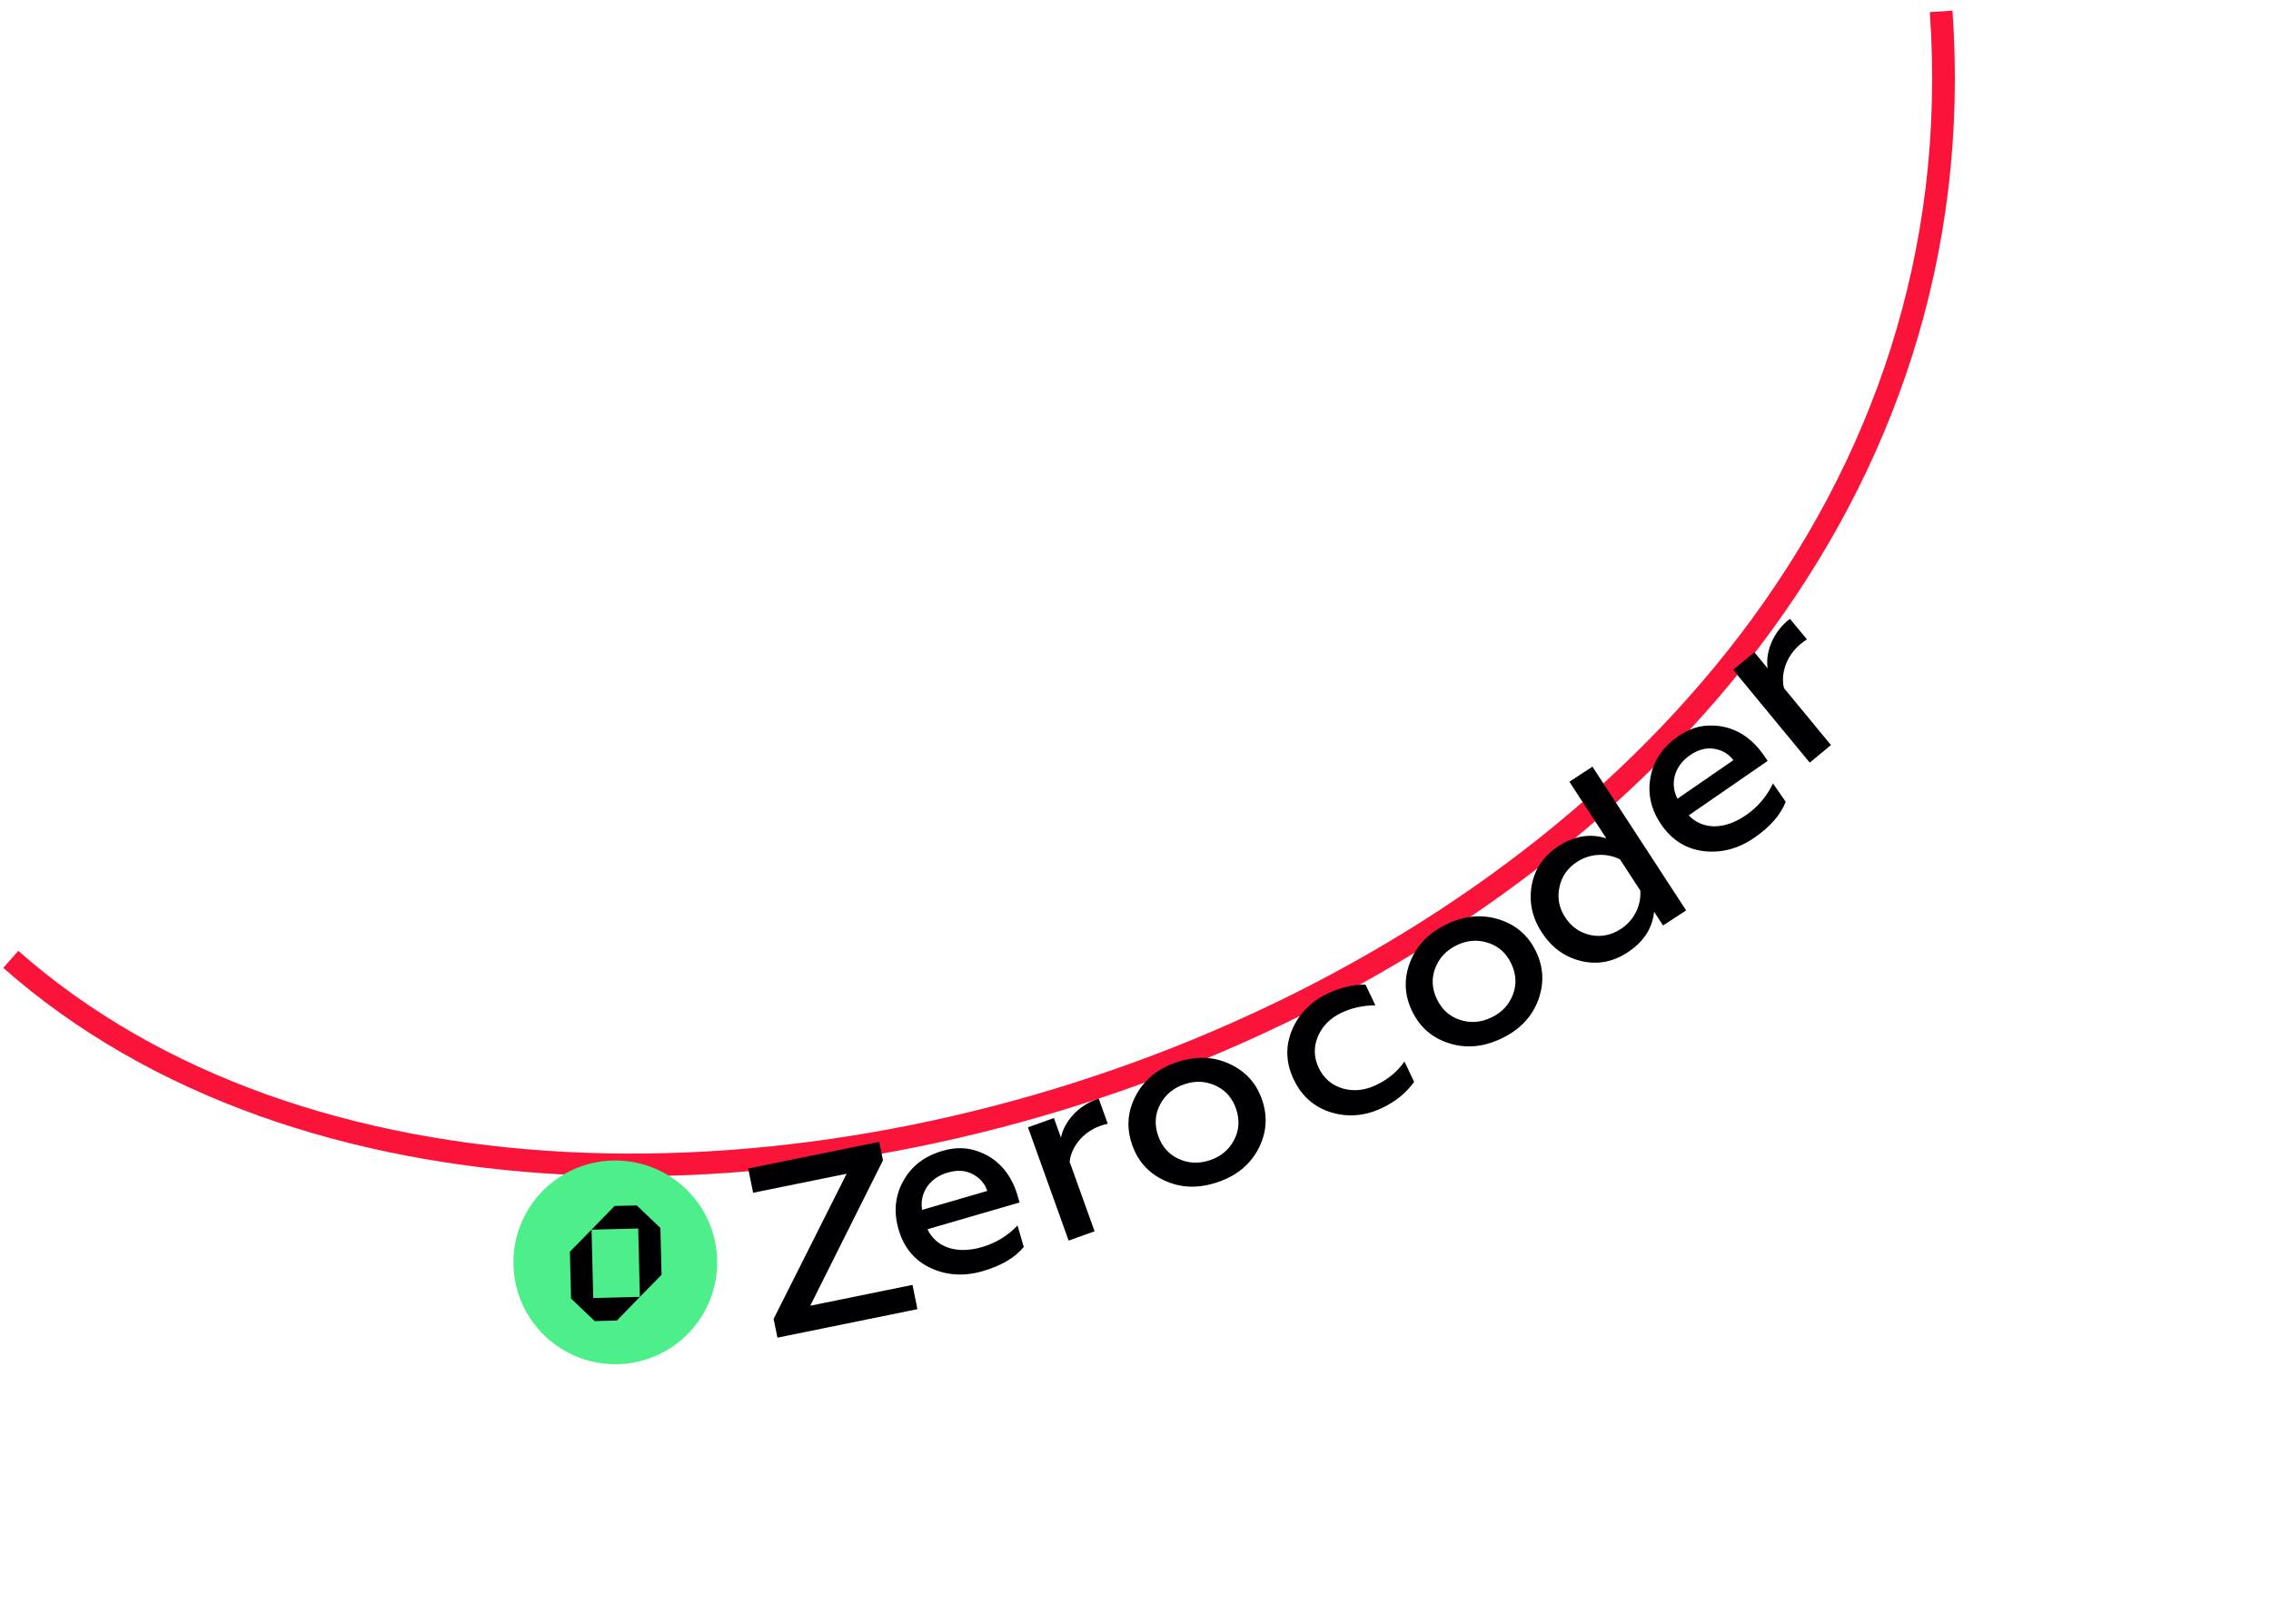
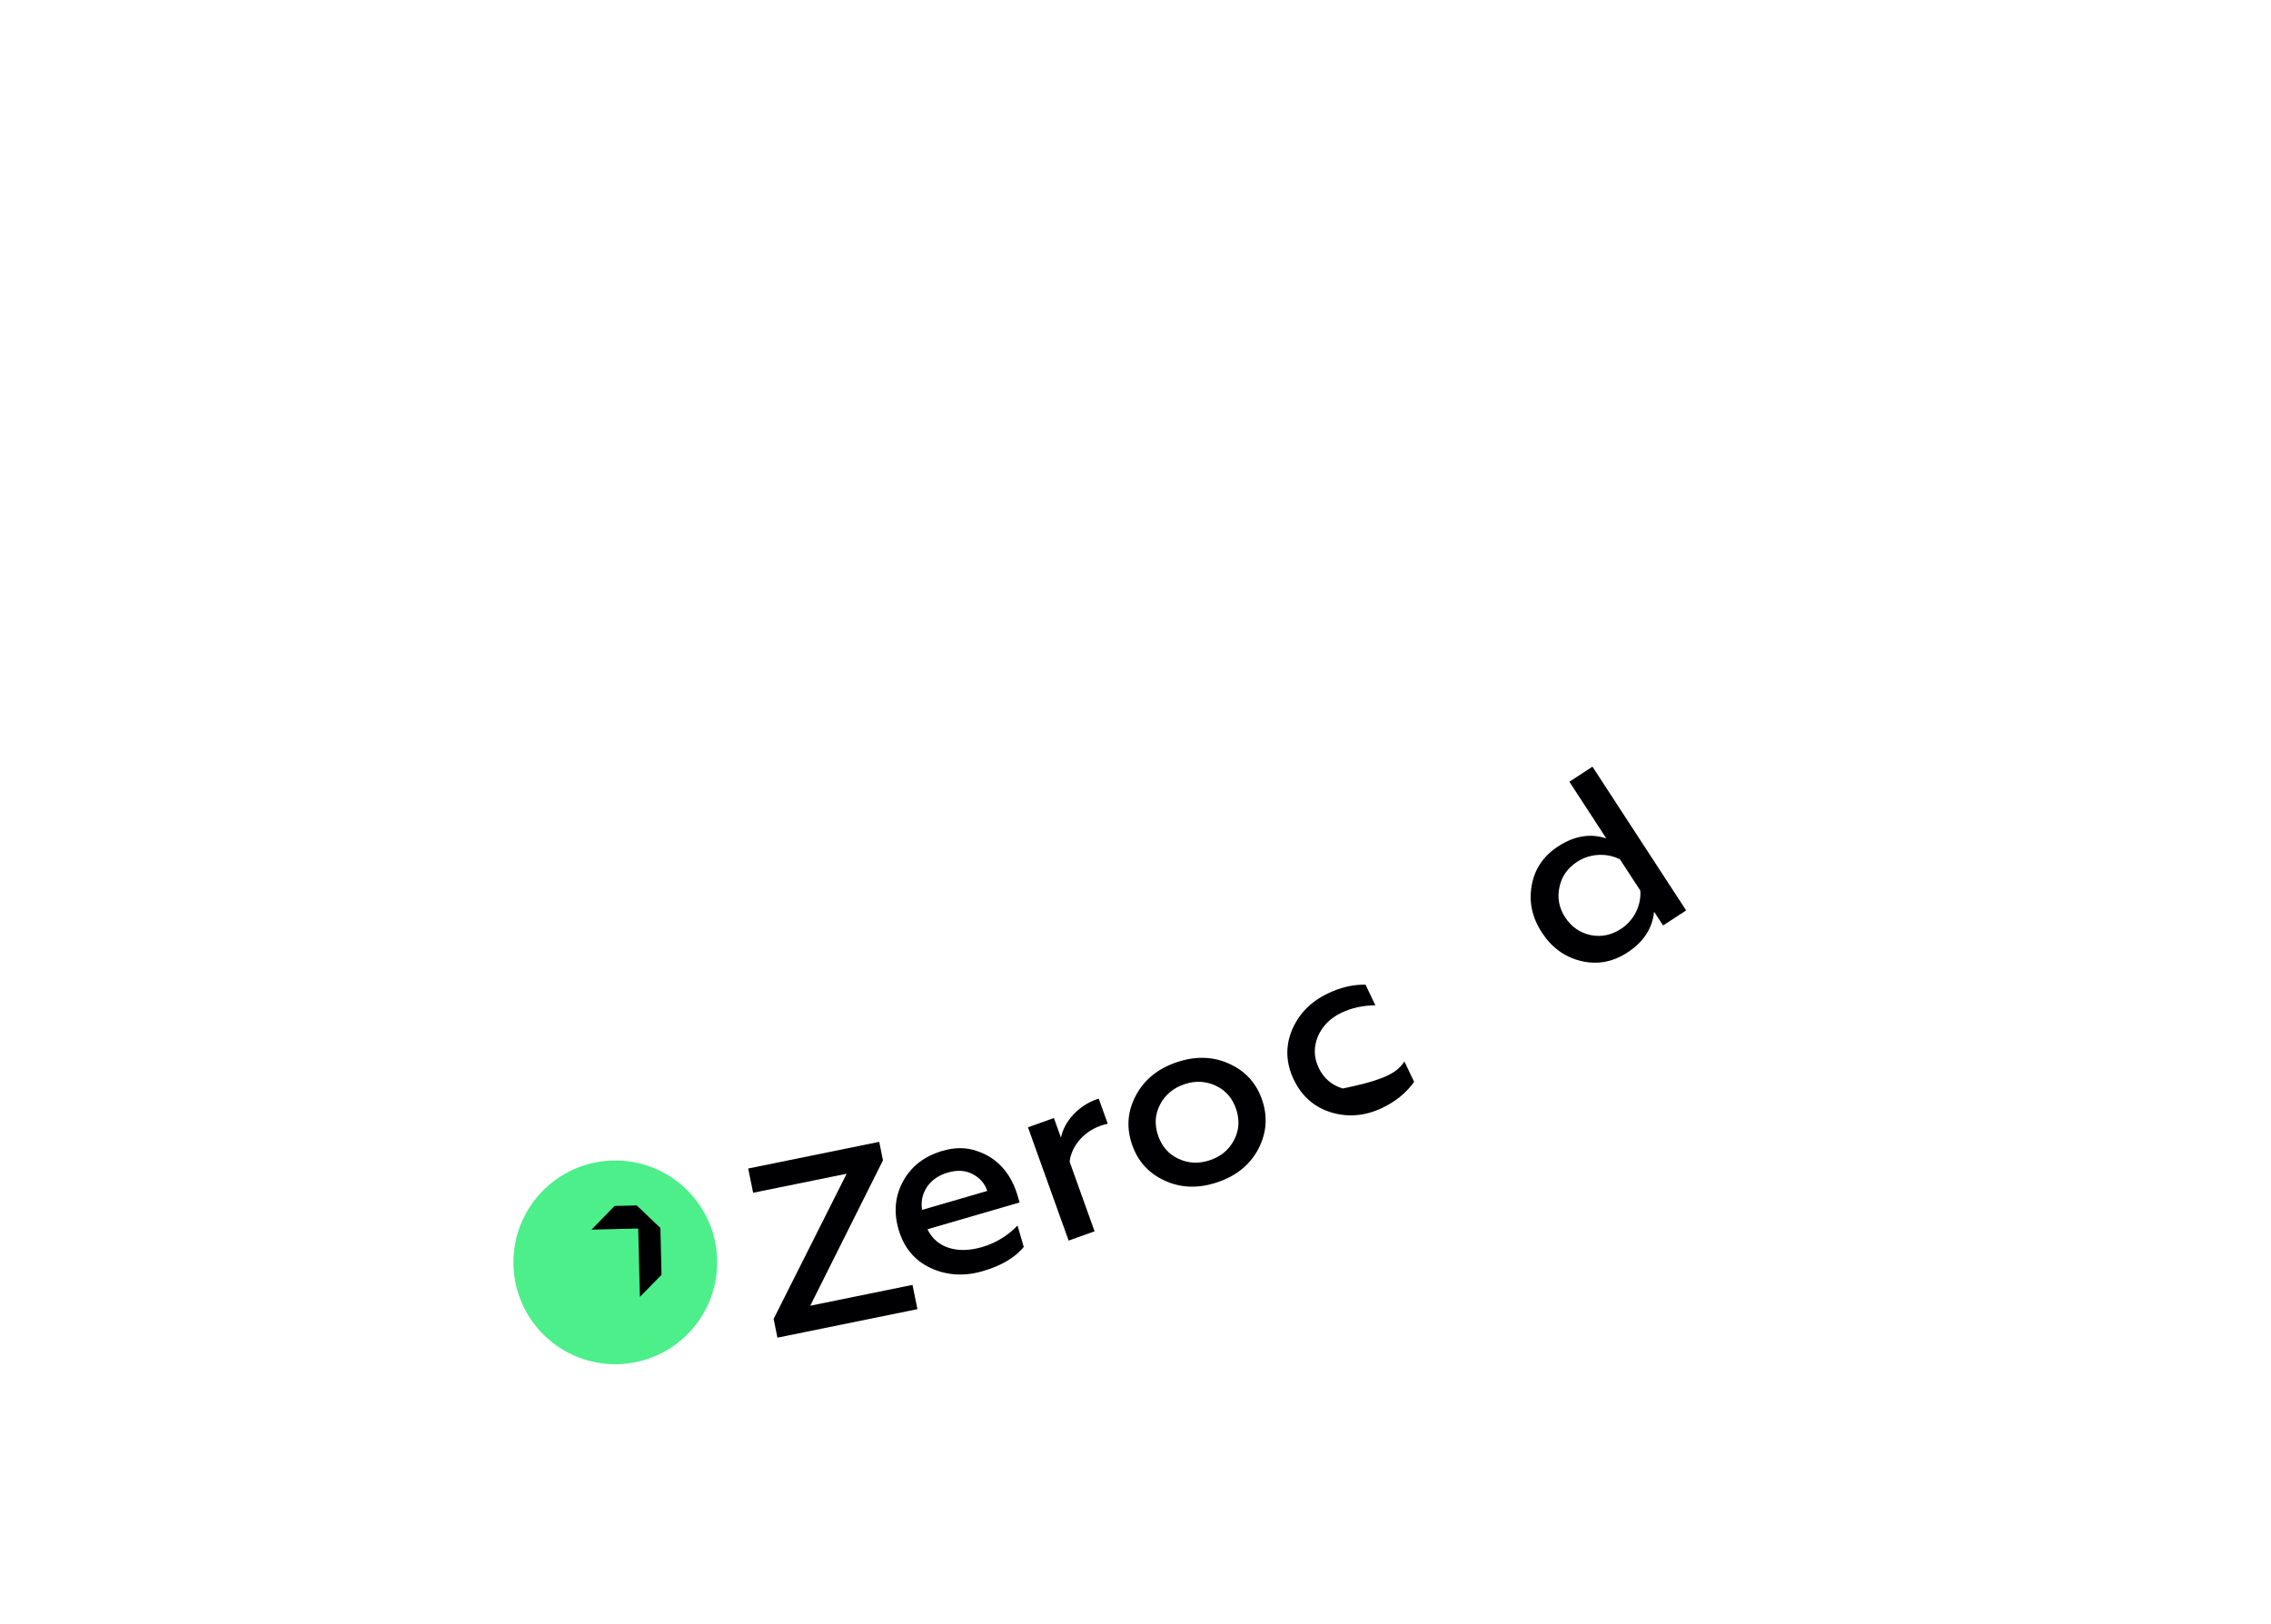
<svg xmlns="http://www.w3.org/2000/svg" width="200" height="143" viewBox="0 0 200 143" fill="none">
-   <path d="M0.951 84.5C51.951 129.5 176.951 86.5 170.951 1" stroke="#FA143A" stroke-width="2" />
-   <path d="M161.248 65.624L159.377 67.169L152.63 58.993L154.502 57.448L155.67 58.864C155.458 57.443 156.143 55.73 157.46 54.643C157.529 54.586 157.581 54.543 157.647 54.517L159.131 56.315C158.961 56.427 158.774 56.554 158.584 56.711C157.249 57.812 156.81 59.434 157.112 60.612L161.248 65.624Z" fill="#000003" />
-   <path d="M146.312 72.64C145.417 71.343 145.082 69.948 145.35 68.477C145.619 67.007 146.422 65.797 147.809 64.84C148.734 64.201 149.688 63.884 150.685 63.904C152.673 63.896 154.24 64.94 155.331 66.522L155.674 67.019L148.72 71.818C149.978 73.127 151.911 73.078 153.76 71.802C154.814 71.075 155.592 70.144 156.143 69.004L157.259 70.621C156.819 71.764 155.905 72.814 154.5 73.784C153.094 74.754 151.616 75.144 150.048 74.968C148.497 74.778 147.256 74.008 146.312 72.64ZM147.733 70.348L152.653 66.953C152.266 66.433 151.732 66.093 151.012 65.96C150.293 65.828 149.572 66.01 148.832 66.52C147.371 67.529 147.078 69.121 147.733 70.348Z" fill="#000003" />
  <path d="M143.32 83.896C142.021 84.743 140.653 84.99 139.216 84.638C137.78 84.285 136.647 83.452 135.786 82.132C134.937 80.829 134.633 79.456 134.89 78C135.148 76.543 135.926 75.392 137.225 74.545C138.656 73.613 140.066 73.389 141.463 73.845L138.21 68.853L140.243 67.528L148.494 80.189L146.461 81.514L145.671 80.302C145.524 81.764 144.75 82.964 143.32 83.896ZM142.746 81.822C143.951 81.037 144.55 79.693 144.457 78.439L142.665 75.69C141.579 75.135 140.096 75.122 138.891 75.908C138.044 76.46 137.517 77.215 137.33 78.162C137.13 79.091 137.308 79.98 137.838 80.794C138.38 81.626 139.122 82.148 140.064 82.358C140.995 82.551 141.899 82.374 142.746 81.822Z" fill="#000003" />
-   <path d="M131.346 89.618C132.279 89.173 132.901 88.493 133.242 87.59C133.583 86.686 133.525 85.781 133.088 84.865C132.66 83.968 131.994 83.353 131.077 83.049C130.16 82.745 129.241 82.8 128.308 83.245C127.375 83.69 126.732 84.379 126.392 85.283C126.051 86.187 126.109 87.092 126.536 87.988C126.973 88.904 127.64 89.519 128.557 89.823C129.473 90.128 130.393 90.072 131.346 89.618ZM132.229 91.469C130.626 92.233 129.096 92.365 127.597 91.883C126.098 91.402 125.024 90.455 124.346 89.033C123.677 87.63 123.617 86.199 124.187 84.731C124.757 83.264 125.823 82.158 127.425 81.394C129.007 80.64 130.538 80.508 132.037 80.989C133.536 81.47 134.609 82.417 135.278 83.82C135.947 85.223 136.007 86.654 135.447 88.141C134.877 89.609 133.811 90.715 132.229 91.469Z" fill="#000003" />
-   <path d="M121.725 97.585C120.245 98.291 118.744 98.432 117.234 97.98C115.744 97.519 114.641 96.562 113.935 95.081C113.238 93.619 113.189 92.159 113.778 90.731C114.386 89.293 115.441 88.216 116.942 87.5C118.058 86.968 119.174 86.699 120.26 86.731L121.124 88.544C120.037 88.56 119.042 88.771 118.149 89.197C117.156 89.67 116.463 90.359 116.062 91.292C115.68 92.215 115.698 93.14 116.135 94.056C116.571 94.972 117.288 95.587 118.245 95.872C119.223 96.147 120.194 96.043 121.188 95.569C122.242 95.066 123.084 94.378 123.683 93.494L124.538 95.287C123.836 96.268 122.902 97.024 121.725 97.585Z" fill="#000003" />
+   <path d="M121.725 97.585C120.245 98.291 118.744 98.432 117.234 97.98C115.744 97.519 114.641 96.562 113.935 95.081C113.238 93.619 113.189 92.159 113.778 90.731C114.386 89.293 115.441 88.216 116.942 87.5C118.058 86.968 119.174 86.699 120.26 86.731L121.124 88.544C120.037 88.56 119.042 88.771 118.149 89.197C117.156 89.67 116.463 90.359 116.062 91.292C115.68 92.215 115.698 93.14 116.135 94.056C116.571 94.972 117.288 95.587 118.245 95.872C122.242 95.066 123.084 94.378 123.683 93.494L124.538 95.287C123.836 96.268 122.902 97.024 121.725 97.585Z" fill="#000003" />
  <path d="M106.55 102.191C107.53 101.864 108.231 101.267 108.681 100.412C109.13 99.557 109.184 98.651 108.864 97.689C108.55 96.746 107.964 96.054 107.092 95.639C106.219 95.224 105.3 95.166 104.319 95.493C103.339 95.82 102.616 96.424 102.167 97.279C101.717 98.134 101.664 99.04 101.977 99.982C102.298 100.945 102.884 101.637 103.756 102.052C104.628 102.467 105.548 102.525 106.55 102.191ZM107.198 104.137C105.513 104.698 103.979 104.64 102.55 103.978C101.122 103.316 100.173 102.244 99.675 100.749C99.184 99.274 99.301 97.847 100.047 96.461C100.793 95.074 101.987 94.108 103.671 93.547C105.334 92.993 106.869 93.051 108.298 93.713C109.726 94.375 110.675 95.447 111.166 96.922C111.657 98.397 111.54 99.824 110.801 101.231C110.055 102.617 108.861 103.583 107.198 104.137Z" fill="#000003" />
  <path d="M96.396 108.451L94.112 109.27L90.531 99.293L92.815 98.474L93.435 100.201C93.717 98.792 94.941 97.412 96.548 96.835C96.633 96.805 96.696 96.782 96.767 96.78L97.555 98.974C97.357 99.022 97.138 99.078 96.906 99.161C95.277 99.746 94.315 101.123 94.201 102.334L96.396 108.451Z" fill="#000003" />
  <path d="M79.135 108.292C78.694 106.779 78.817 105.349 79.536 104.038C80.254 102.727 81.398 101.833 83.016 101.362C84.095 101.048 85.101 101.048 86.041 101.382C87.93 102.002 89.087 103.487 89.623 105.332L89.792 105.912L81.679 108.271C82.46 109.91 84.309 110.474 86.467 109.847C87.697 109.489 88.728 108.852 89.611 107.943L90.159 109.83C89.381 110.776 88.183 111.484 86.543 111.961C84.903 112.437 83.378 112.342 81.945 111.679C80.534 111.01 79.599 109.888 79.135 108.292ZM81.207 106.565L86.946 104.896C86.743 104.28 86.343 103.79 85.702 103.436C85.061 103.083 84.32 103.029 83.457 103.28C81.753 103.776 80.972 105.194 81.207 106.565Z" fill="#000003" />
  <path d="M80.796 115.309L68.466 117.819L68.13 116.169L74.562 103.381L66.326 105.057L65.891 102.921L77.43 100.572L77.761 102.201L71.356 115.006L80.361 113.172L80.796 115.309Z" fill="#000003" />
  <path d="M63.155 110.968C63.275 115.922 59.358 120.035 54.405 120.155C49.451 120.275 45.339 116.358 45.218 111.405C45.098 106.451 49.015 102.338 53.968 102.218C58.922 102.098 63.035 106.015 63.155 110.968Z" fill="#4CEF8A" />
  <path d="M54.123 106.22L56.075 106.173L58.159 108.158L58.259 112.283L56.353 114.226L56.206 108.205L52.097 108.305L54.123 106.22Z" fill="#000003" />
-   <path d="M54.327 116.311L52.374 116.358L50.291 114.374L50.191 110.249L52.097 108.305L52.244 114.326L56.353 114.226L54.327 116.311Z" fill="#000003" />
</svg>